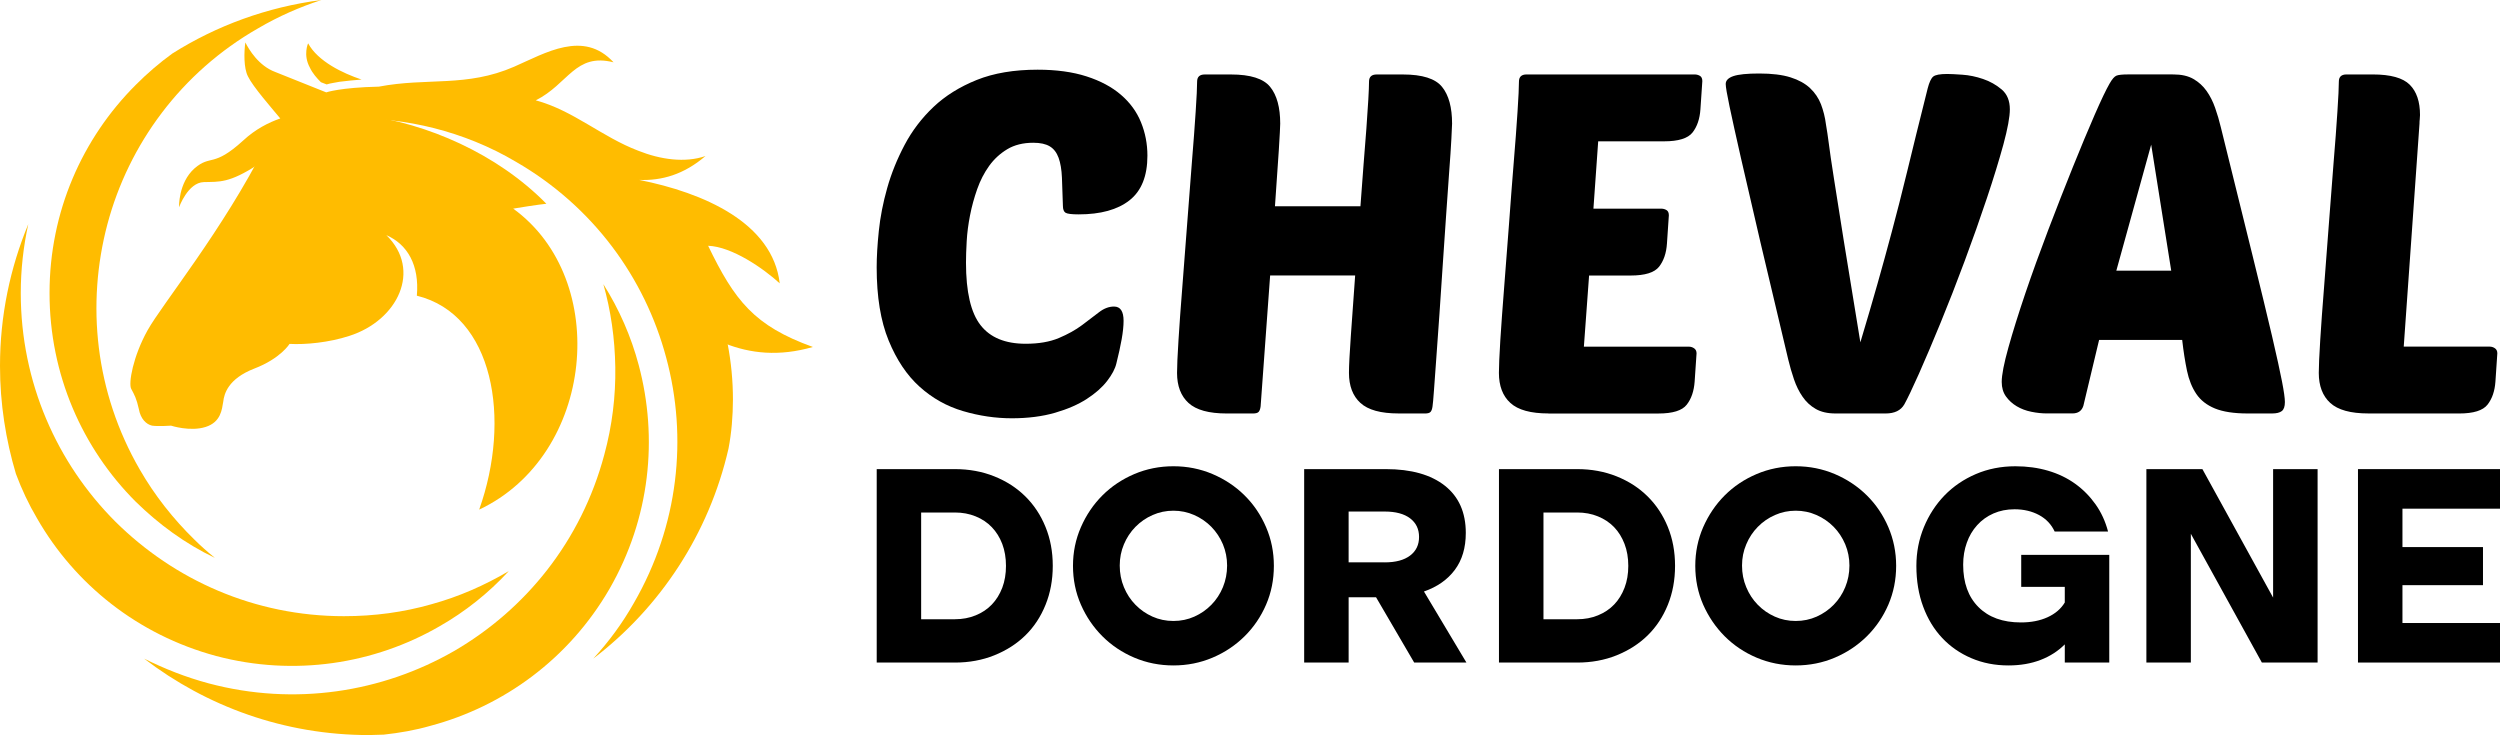
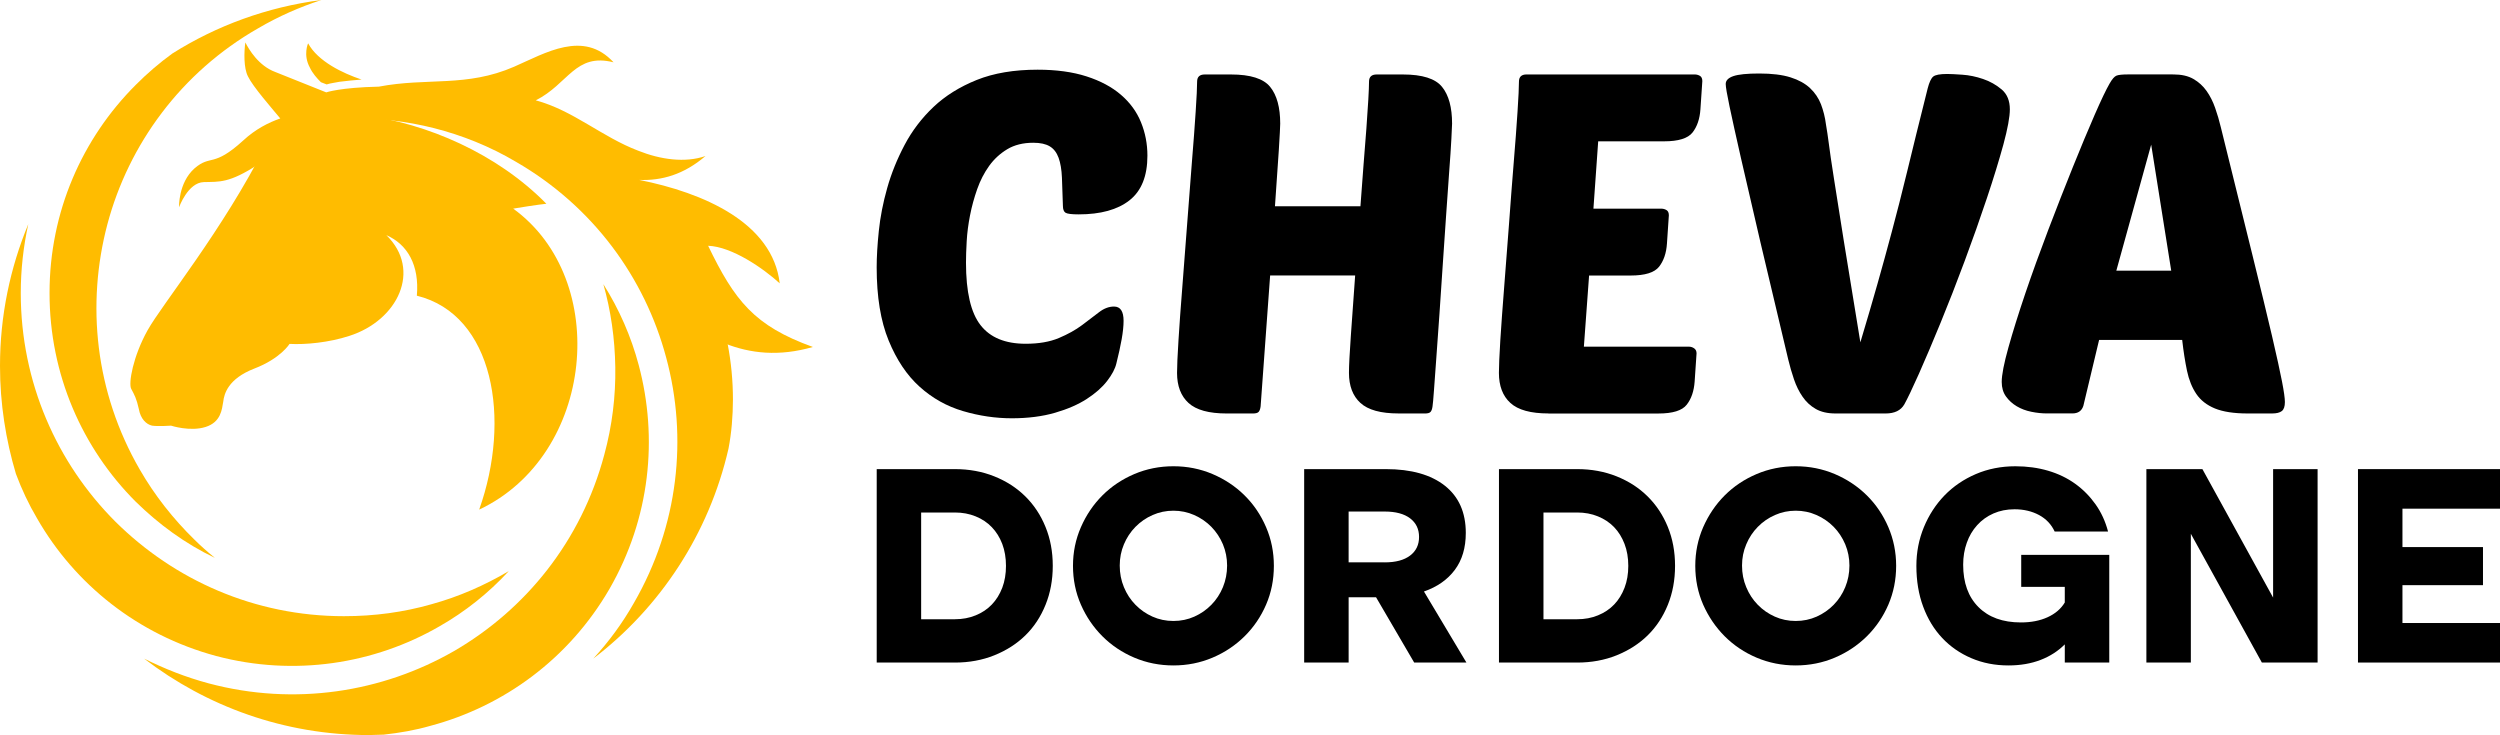
<svg xmlns="http://www.w3.org/2000/svg" version="1.1" id="Calque_1" x="0px" y="0px" width="204.546px" height="60.142px" viewBox="-20.773 1.845 204.546 60.142" enable-background="new -20.773 1.845 204.546 60.142" xml:space="preserve">
  <g>
    <g id="Layer_x5F_1">
      <g id="_345765672">
        <path fill="#FFBC00" d="M-19.47,40.615c-0.832-2.786-1.303-5.752-1.303-8.825c0-4.123,0.833-8.03,2.315-11.608     c-0.398,1.807-0.616,3.724-0.616,5.641c0,7.306,2.967,13.923,7.74,18.7c4.81,4.772,11.392,7.737,18.699,7.737     c2.495,0,4.882-0.324,7.162-0.977c2.241-0.614,4.375-1.556,6.328-2.712c-1.664,1.809-3.58,3.327-5.677,4.522     C9.86,56.168,3.314,57.216-3.087,55.518c-6.439-1.737-11.574-5.896-14.647-11.249C-18.42,43.11-19,41.878-19.47,40.615z" />
        <path fill="#FFBC00" d="M-6.667,6.22C-3.052,3.942,1.072,2.424,5.52,1.845C3.749,2.424,2.013,3.183,0.349,4.16     c-6.328,3.616-10.597,9.512-12.333,16.023c-1.736,6.545-1.013,13.743,2.642,20.072c1.229,2.136,2.75,4.05,4.448,5.714     c0.543,0.542,1.122,1.049,1.701,1.521c-2.425-1.159-4.594-2.75-6.474-4.595c-4.376-4.376-7.053-10.415-7.053-17.07     c0-6.655,2.677-12.659,7.053-17.034C-8.728,7.847-7.715,6.979-6.667,6.22z" />
        <path fill="#FFBC00" d="M10.621,61.952c-0.398,0-0.795,0.035-1.194,0.035c-6.943,0-13.308-2.351-18.409-6.255     c1.664,0.83,3.399,1.518,5.28,2.024c7.052,1.88,14.213,0.723,20.073-2.64c5.86-3.399,10.415-9.006,12.296-16.059     c0.651-2.387,0.939-4.811,0.903-7.162c-0.035-2.351-0.361-4.629-0.977-6.799c1.303,2.061,2.279,4.305,2.893,6.618     c1.592,5.97,0.941,12.514-2.386,18.303c-3.329,5.749-8.679,9.618-14.647,11.211C13.189,61.592,11.923,61.81,10.621,61.952z" />
        <path fill="#FFBC00" d="M38.831,38.553c-1.592,6.944-5.569,12.984-11.067,17.181c1.266-1.375,2.386-2.893,3.328-4.557     c3.654-6.332,4.413-13.527,2.641-20.074c-1.737-6.51-5.969-12.368-12.296-16.022c-2.135-1.266-4.413-2.17-6.692-2.75     c-2.278-0.578-4.557-0.831-6.834-0.795c2.351-0.723,4.738-1.085,7.161-1.085c6.183,0,12.333,2.351,17.034,7.052     c4.739,4.702,7.089,10.886,7.089,17.036C39.191,35.878,39.083,37.251,38.831,38.553z" />
        <path fill="#FFBC00" d="M13.333,26.038c0.217-2.495-0.759-4.195-2.495-4.954c2.929,2.857,0.939,6.981-3.038,8.246     c-1.664,0.543-3.58,0.724-4.883,0.652c0,0-0.724,1.193-2.894,2.024c-2.134,0.831-2.459,2.063-2.532,2.712     c-0.108,0.615-0.181,1.664-1.447,2.061c-1.265,0.4-2.821-0.108-2.821-0.108s-1.047,0.073-1.554,0     c-0.471-0.107-0.94-0.543-1.086-1.375c-0.182-0.83-0.361-1.155-0.616-1.628c-0.252-0.434,0.145-2.675,1.339-4.809     c1.194-2.134,6.147-8.174,9.692-15.19c1.086-2.169,3.907-2.207,6.51-2.025c0.723,0.036,0.794-0.469,1.519-0.361     c5.1,0.651,10.85,3.11,14.902,7.233c0,0-0.76,0.073-2.713,0.399c8.03,5.823,6.655,20.18-2.784,24.626     C21.074,36.129,19.626,27.594,13.333,26.038z" />
        <path fill="#FFBC00" d="M32.574,26.038c-1.086-3.869-3.581-7.45-7.233-10.162c1.121,0,2.423,0.109,3.833,0.291     c-1.047-0.291-2.133-0.688-3.218-1.158c-4.991-2.061-12.152-4.015-16.311-3.58c0,0-1.447,2.169-3.507,2.169     c-0.616,0-1.194-0.108-1.701-0.325c-1.156,0.433-2.784,1.12-4.087,2.024c-2.386,1.555-3.182,1.411-4.449,1.447     c-1.302,0.036-2.025,2.061-2.025,2.061s-0.074-1.988,1.265-3.184c1.338-1.156,1.52-0.034,3.979-2.276     c1.012-0.94,2.098-1.483,3.039-1.809C1.471,10.706-0.085,8.933-0.483,8.1c-0.361-0.686-0.325-2.025-0.216-2.784     C-0.41,5.894,0.385,7.233,1.76,7.739c1.337,0.543,4.159,1.664,4.159,1.664s1.12-0.398,4.304-0.469     c3.979-0.76,7.161,0.072,11.066-1.629c2.568-1.12,5.679-3.037,8.137-0.361c-3.146-0.795-3.688,1.771-6.364,3.11     c3.074,0.831,5.425,3.001,8.389,4.124c1.809,0.723,3.833,1.011,5.497,0.433c-1.773,1.52-3.58,2.026-5.425,1.954     c5.28,1.049,10.923,3.508,11.5,8.464c-1.339-1.229-3.905-3.003-5.859-3.076c2.17,4.484,3.761,6.546,8.571,8.281     C40.205,31.826,36.336,29.222,32.574,26.038z M4.436,5.388c0,0-0.433,0.94,0.145,1.99c0.217,0.469,0.578,0.869,0.904,1.194     l0.469,0.181c0.327-0.108,0.723-0.144,1.049-0.217C7.618,8.463,8.234,8.391,8.81,8.354C7.293,7.847,5.232,6.87,4.436,5.388z" />
      </g>
    </g>
    <g>
      <g>
        <path d="M63.146,29.971c1.068,0,1.973-0.156,2.716-0.469c0.741-0.313,1.372-0.664,1.895-1.055c0.52-0.39,0.982-0.742,1.386-1.053     c0.403-0.313,0.815-0.468,1.231-0.468c0.522,0,0.782,0.39,0.782,1.171c0,0.417-0.053,0.919-0.156,1.503     c-0.104,0.587-0.249,1.246-0.432,1.974c-0.103,0.443-0.357,0.924-0.762,1.446c-0.402,0.521-0.956,1.009-1.66,1.465     c-0.703,0.455-1.57,0.834-2.597,1.131c-1.03,0.299-2.208,0.452-3.537,0.452s-2.657-0.195-3.985-0.586s-2.514-1.053-3.556-1.993     c-1.043-0.937-1.888-2.2-2.54-3.79c-0.651-1.587-0.976-3.581-0.976-5.976c0-0.859,0.058-1.855,0.176-2.989     c0.117-1.134,0.344-2.298,0.683-3.497c0.337-1.199,0.814-2.378,1.426-3.536c0.613-1.159,1.4-2.193,2.364-3.106     c0.962-0.912,2.143-1.646,3.536-2.208c1.393-0.56,3.054-0.84,4.981-0.84c1.537,0,2.872,0.183,4.004,0.548     c1.135,0.365,2.073,0.866,2.813,1.504c0.743,0.638,1.291,1.386,1.64,2.246c0.352,0.859,0.528,1.771,0.528,2.735     c0,1.666-0.488,2.886-1.465,3.654c-0.976,0.769-2.365,1.151-4.161,1.151c-0.573,0-0.932-0.045-1.075-0.135     c-0.142-0.092-0.213-0.282-0.213-0.566c-0.027-0.886-0.054-1.654-0.08-2.307c-0.027-0.65-0.118-1.192-0.273-1.621     c-0.157-0.43-0.398-0.743-0.723-0.937c-0.324-0.196-0.773-0.294-1.348-0.294c-0.833,0-1.542,0.177-2.128,0.528     c-0.584,0.351-1.082,0.807-1.484,1.366c-0.403,0.563-0.728,1.193-0.976,1.896c-0.248,0.704-0.445,1.418-0.587,2.149     c-0.143,0.729-0.234,1.432-0.273,2.11c-0.039,0.677-0.058,1.263-0.058,1.757c0,2.398,0.396,4.102,1.191,5.118     C60.244,29.466,61.479,29.971,63.146,29.971z" />
        <path d="M93.659,35.673c-1.459,0-2.499-0.286-3.125-0.861c-0.625-0.569-0.937-1.393-0.937-2.459c0-0.573,0.053-1.588,0.155-3.047     c0.103-1.458,0.221-3.098,0.352-4.923h-6.956l-0.779,10.707c-0.026,0.208-0.079,0.358-0.156,0.447     c-0.079,0.094-0.236,0.138-0.469,0.138h-2.149c-1.459,0-2.5-0.286-3.126-0.861c-0.625-0.569-0.938-1.393-0.938-2.459     c0-0.52,0.038-1.413,0.118-2.676c0.077-1.263,0.183-2.703,0.311-4.316c0.131-1.615,0.261-3.321,0.392-5.117     c0.131-1.797,0.261-3.491,0.39-5.08c0.131-1.588,0.235-2.981,0.313-4.18c0.08-1.198,0.118-2.019,0.118-2.462     c0-0.391,0.209-0.586,0.625-0.586h2.149c1.587,0,2.657,0.339,3.203,1.017c0.549,0.677,0.822,1.68,0.822,3.007     c0,0.209-0.038,0.944-0.117,2.208c-0.079,1.263-0.185,2.782-0.313,4.552h6.994c0.078-1.146,0.162-2.267,0.251-3.36     c0.092-1.095,0.171-2.096,0.236-3.008c0.063-0.912,0.116-1.7,0.158-2.364c0.037-0.665,0.058-1.152,0.058-1.466     c0-0.391,0.208-0.586,0.625-0.586h2.147c1.589,0,2.66,0.339,3.204,1.017c0.549,0.677,0.819,1.68,0.819,3.007     c0,0.132-0.019,0.547-0.058,1.251c-0.037,0.704-0.095,1.589-0.177,2.657c-0.078,1.069-0.163,2.26-0.252,3.574     c-0.091,1.314-0.182,2.663-0.275,4.043c-0.09,1.379-0.181,2.729-0.271,4.043c-0.091,1.315-0.18,2.508-0.255,3.574     c-0.076,1.069-0.143,1.96-0.194,2.677c-0.053,0.717-0.09,1.151-0.118,1.31c-0.027,0.208-0.08,0.358-0.156,0.447     c-0.077,0.094-0.235,0.138-0.469,0.138H93.659L93.659,35.673z" />
        <path d="M105.928,35.673c-1.458,0-2.502-0.286-3.124-0.861c-0.628-0.569-0.938-1.393-0.938-2.459c0-0.52,0.038-1.413,0.115-2.676     c0.081-1.263,0.185-2.703,0.313-4.316c0.132-1.615,0.261-3.321,0.393-5.117c0.129-1.797,0.26-3.491,0.389-5.08     c0.132-1.588,0.235-2.981,0.313-4.18c0.079-1.198,0.117-2.019,0.117-2.462c0-0.391,0.208-0.586,0.625-0.586h13.753     c0.155,0,0.299,0.041,0.432,0.117c0.129,0.08,0.193,0.223,0.193,0.431l-0.156,2.305c-0.053,0.782-0.269,1.415-0.645,1.896     c-0.379,0.481-1.153,0.723-2.326,0.723h-5.393l-0.39,5.509h5.549c0.156,0,0.298,0.039,0.43,0.117     c0.129,0.079,0.192,0.222,0.192,0.431l-0.155,2.305c-0.05,0.781-0.269,1.413-0.643,1.895c-0.38,0.482-1.152,0.723-2.328,0.723     h-3.4l-0.426,5.821h8.593c0.156,0,0.3,0.046,0.43,0.136c0.131,0.092,0.196,0.23,0.196,0.412l-0.156,2.304     c-0.055,0.779-0.269,1.412-0.647,1.894c-0.376,0.484-1.15,0.723-2.324,0.723h-8.981V35.673z" />
        <path d="M131.439,29.853c0.547-1.823,1.016-3.425,1.406-4.805c0.392-1.379,0.781-2.8,1.171-4.259     c0.393-1.458,0.809-3.099,1.254-4.921c0.441-1.823,0.998-4.09,1.679-6.799c0.13-0.495,0.278-0.814,0.449-0.957     c0.17-0.143,0.552-0.215,1.152-0.215c0.26,0,0.669,0.021,1.23,0.06c0.56,0.038,1.127,0.155,1.699,0.351     c0.573,0.194,1.079,0.483,1.525,0.859c0.44,0.377,0.665,0.918,0.665,1.621c0,0.625-0.178,1.582-0.526,2.872     c-0.354,1.29-0.801,2.754-1.351,4.396c-0.547,1.64-1.153,3.353-1.816,5.136c-0.665,1.786-1.321,3.472-1.973,5.059     c-0.652,1.589-1.244,2.983-1.776,4.181c-0.534,1.199-0.934,2.031-1.193,2.5c-0.289,0.496-0.795,0.742-1.524,0.742h-4.101     c-0.652,0-1.193-0.123-1.623-0.372c-0.429-0.246-0.789-0.577-1.073-0.995c-0.289-0.415-0.522-0.889-0.705-1.424     c-0.183-0.535-0.339-1.076-0.47-1.623c-0.884-3.697-1.646-6.908-2.284-9.63c-0.637-2.723-1.163-5.001-1.582-6.838     c-0.417-1.835-0.728-3.248-0.937-4.238c-0.208-0.991-0.313-1.602-0.313-1.837c0-0.287,0.209-0.502,0.625-0.645     c0.416-0.142,1.121-0.214,2.111-0.214c1.042,0,1.895,0.104,2.559,0.313c0.664,0.208,1.195,0.502,1.601,0.879     c0.403,0.379,0.703,0.822,0.899,1.329c0.193,0.509,0.333,1.06,0.409,1.66c0.079,0.444,0.156,0.971,0.236,1.582     c0.076,0.613,0.213,1.543,0.409,2.793c0.194,1.251,0.46,2.937,0.8,5.059C130.41,23.596,130.866,26.389,131.439,29.853z" />
        <path d="M157.067,7.935c0.651,0,1.192,0.125,1.624,0.372c0.429,0.248,0.785,0.573,1.072,0.976     c0.287,0.405,0.522,0.868,0.703,1.388c0.185,0.522,0.34,1.055,0.47,1.602c1.042,4.219,1.9,7.697,2.579,10.431     c0.676,2.735,1.21,4.943,1.603,6.623c0.391,1.681,0.664,2.923,0.819,3.731c0.156,0.807,0.236,1.366,0.236,1.68     c0,0.365-0.085,0.612-0.255,0.741c-0.169,0.132-0.436,0.195-0.799,0.195h-1.994c-1.12,0-2.011-0.138-2.677-0.409     c-0.664-0.275-1.172-0.67-1.524-1.192c-0.351-0.521-0.604-1.151-0.761-1.895c-0.155-0.743-0.288-1.582-0.393-2.521h-6.798     l-1.288,5.392c-0.133,0.416-0.431,0.622-0.9,0.622h-2.068c-0.419,0-0.848-0.043-1.291-0.136c-0.442-0.088-0.839-0.24-1.191-0.449     c-0.35-0.208-0.644-0.473-0.88-0.8c-0.234-0.326-0.35-0.723-0.35-1.192c0-0.572,0.182-1.51,0.546-2.812     c0.363-1.303,0.828-2.78,1.386-4.435c0.562-1.653,1.188-3.386,1.877-5.195c0.689-1.81,1.361-3.522,2.012-5.139     c0.651-1.615,1.243-3.033,1.777-4.258c0.533-1.223,0.945-2.084,1.231-2.578c0.208-0.365,0.396-0.58,0.566-0.645     c0.168-0.066,0.487-0.098,0.956-0.098L157.067,7.935L157.067,7.935z M152.381,23.993h4.492l-1.64-10.313L152.381,23.993z" />
-         <path d="M173.009,35.673c-1.459,0-2.498-0.286-3.125-0.861c-0.624-0.569-0.938-1.393-0.938-2.459c0-0.52,0.04-1.413,0.118-2.676     c0.078-1.263,0.183-2.703,0.313-4.316c0.129-1.615,0.259-3.321,0.389-5.117c0.131-1.797,0.262-3.491,0.391-5.08     c0.132-1.588,0.237-2.981,0.313-4.18c0.08-1.198,0.118-2.019,0.118-2.462c0-0.391,0.209-0.586,0.624-0.586h2.149     c1.462,0,2.468,0.28,3.027,0.84c0.563,0.56,0.841,1.386,0.841,2.481c0,0.131-0.008,0.248-0.021,0.351     c-0.015,0.104-0.02,0.223-0.02,0.351l-1.29,18.246h7.033c0.157,0,0.299,0.046,0.43,0.136c0.13,0.091,0.195,0.23,0.195,0.411     l-0.155,2.306c-0.053,0.78-0.269,1.411-0.647,1.893c-0.377,0.483-1.15,0.725-2.325,0.725H173.009z" />
      </g>
      <g>
        <path d="M50.958,56.053V40.227h6.397c1.164,0,2.241,0.198,3.223,0.592c0.986,0.395,1.833,0.941,2.542,1.642     c0.708,0.7,1.259,1.534,1.652,2.504c0.395,0.969,0.591,2.023,0.591,3.177c0,1.149-0.196,2.211-0.591,3.186     c-0.394,0.978-0.944,1.812-1.652,2.504c-0.709,0.693-1.556,1.234-2.542,1.63c-0.982,0.395-2.059,0.593-3.223,0.593H50.958     L50.958,56.053z M54.594,52.51h2.762c0.616,0,1.181-0.105,1.701-0.319c0.52-0.211,0.961-0.507,1.322-0.886     c0.361-0.376,0.645-0.834,0.851-1.368c0.203-0.535,0.305-1.135,0.305-1.793c0-0.663-0.103-1.26-0.305-1.797     c-0.206-0.534-0.49-0.991-0.851-1.367c-0.361-0.379-0.803-0.674-1.322-0.885c-0.52-0.214-1.086-0.318-1.701-0.318h-2.762V52.51z" />
        <path d="M67.017,48.141c0-1.119,0.216-2.172,0.649-3.164c0.433-0.992,1.019-1.859,1.759-2.599c0.74-0.74,1.611-1.32,2.609-1.747     c1-0.424,2.066-0.638,3.201-0.638c1.133,0,2.199,0.214,3.199,0.638c1.001,0.427,1.875,1.007,2.622,1.747     c0.748,0.739,1.333,1.606,1.759,2.599c0.427,0.991,0.638,2.045,0.638,3.164c0,1.132-0.211,2.19-0.638,3.178     c-0.426,0.985-1.012,1.846-1.759,2.586c-0.748,0.739-1.621,1.324-2.622,1.748c-1,0.424-2.066,0.637-3.199,0.637     c-1.134,0-2.201-0.213-3.201-0.637c-0.998-0.424-1.869-1.009-2.609-1.748c-0.74-0.74-1.326-1.601-1.759-2.586     C67.233,50.332,67.017,49.273,67.017,48.141z M70.842,48.116c0,0.633,0.113,1.22,0.343,1.771c0.227,0.553,0.542,1.031,0.943,1.44     c0.402,0.412,0.866,0.733,1.394,0.969c0.528,0.236,1.097,0.356,1.712,0.356s1.185-0.12,1.712-0.356     c0.527-0.235,0.991-0.557,1.394-0.969c0.401-0.409,0.716-0.888,0.944-1.44c0.226-0.552,0.342-1.139,0.342-1.771     c0-0.612-0.116-1.191-0.342-1.736c-0.23-0.542-0.545-1.019-0.944-1.428c-0.403-0.408-0.871-0.732-1.406-0.968     c-0.536-0.236-1.102-0.354-1.701-0.354s-1.167,0.118-1.7,0.354c-0.537,0.235-1.003,0.56-1.406,0.968     c-0.402,0.409-0.717,0.886-0.943,1.428C70.955,46.925,70.842,47.503,70.842,48.116z" />
        <path d="M92.616,40.227c2.077,0,3.688,0.457,4.83,1.36c1.142,0.905,1.71,2.192,1.71,3.861c0,1.212-0.298,2.218-0.896,3.021     c-0.598,0.803-1.44,1.393-2.527,1.772l3.473,5.811h-4.274l-3.119-5.34h-2.243v5.34h-3.638V40.227H92.616z M92.521,47.858     c0.897,0,1.59-0.186,2.079-0.558c0.488-0.368,0.732-0.875,0.732-1.522c0-0.646-0.244-1.152-0.732-1.524     c-0.489-0.369-1.182-0.556-2.079-0.556h-2.952v4.157h2.952V47.858z" />
        <path d="M101.87,56.053V40.227h6.4c1.166,0,2.242,0.198,3.225,0.592c0.983,0.395,1.832,0.941,2.539,1.642     c0.708,0.7,1.26,1.534,1.654,2.504c0.394,0.969,0.589,2.023,0.589,3.177c0,1.149-0.195,2.211-0.589,3.186     c-0.395,0.975-0.946,1.812-1.654,2.504c-0.707,0.693-1.556,1.234-2.539,1.63c-0.982,0.395-2.059,0.593-3.225,0.593H101.87     L101.87,56.053z M105.511,52.51h2.76c0.615,0,1.183-0.105,1.7-0.319c0.519-0.211,0.961-0.507,1.324-0.886     c0.361-0.376,0.642-0.834,0.848-1.368c0.206-0.535,0.308-1.135,0.308-1.793c0-0.663-0.102-1.26-0.308-1.797     c-0.206-0.534-0.486-0.991-0.848-1.367c-0.363-0.379-0.806-0.674-1.324-0.885c-0.518-0.214-1.088-0.318-1.7-0.318h-2.76V52.51z" />
        <path d="M117.932,48.141c0-1.119,0.216-2.172,0.647-3.164c0.437-0.992,1.022-1.859,1.761-2.599c0.74-0.74,1.608-1.32,2.61-1.747     c0.998-0.424,2.066-0.638,3.197-0.638c1.136,0,2.201,0.214,3.201,0.638c0.998,0.427,1.874,1.007,2.622,1.747     c0.746,0.739,1.333,1.606,1.759,2.599c0.424,0.991,0.638,2.045,0.638,3.164c0,1.132-0.214,2.19-0.638,3.178     c-0.426,0.985-1.013,1.846-1.759,2.586c-0.748,0.739-1.624,1.324-2.622,1.748c-1,0.424-2.065,0.637-3.201,0.637     c-1.131,0-2.199-0.213-3.197-0.637c-1.002-0.424-1.87-1.009-2.61-1.748c-0.738-0.74-1.324-1.601-1.761-2.586     C118.147,50.332,117.932,49.273,117.932,48.141z M121.757,48.116c0,0.633,0.114,1.22,0.345,1.771     c0.229,0.553,0.542,1.031,0.943,1.44c0.401,0.412,0.866,0.733,1.395,0.969c0.526,0.236,1.095,0.356,1.71,0.356     c0.614,0,1.184-0.12,1.714-0.356c0.525-0.235,0.991-0.557,1.394-0.969c0.4-0.409,0.716-0.888,0.943-1.44     c0.228-0.552,0.343-1.139,0.343-1.771c0-0.612-0.115-1.191-0.343-1.736c-0.229-0.542-0.543-1.019-0.943-1.428     c-0.402-0.408-0.872-0.732-1.408-0.968c-0.534-0.236-1.098-0.354-1.699-0.354c-0.598,0-1.165,0.118-1.699,0.354     c-0.537,0.235-1.004,0.56-1.405,0.968c-0.401,0.409-0.718,0.886-0.943,1.428C121.871,46.925,121.757,47.503,121.757,48.116z" />
        <path d="M143.555,56.29c-1.101,0-2.113-0.198-3.033-0.593c-0.921-0.392-1.716-0.942-2.385-1.65     c-0.669-0.711-1.189-1.564-1.558-2.564c-0.372-0.997-0.557-2.113-0.557-3.341c0-1.119,0.206-2.172,0.614-3.164     c0.41-0.992,0.974-1.859,1.688-2.599c0.719-0.74,1.571-1.32,2.564-1.747c0.989-0.424,2.068-0.638,3.234-0.638     c0.959,0,1.854,0.123,2.68,0.366c0.828,0.244,1.562,0.598,2.209,1.063c0.646,0.463,1.201,1.025,1.665,1.678     c0.466,0.655,0.808,1.397,1.028,2.232h-4.368c-0.269-0.581-0.695-1.034-1.276-1.348c-0.582-0.313-1.253-0.472-2.008-0.472     c-0.628,0-1.202,0.114-1.725,0.343c-0.517,0.228-0.963,0.547-1.332,0.958c-0.371,0.408-0.655,0.887-0.848,1.44     c-0.198,0.55-0.297,1.149-0.297,1.793c0,1.479,0.417,2.637,1.253,3.469c0.833,0.836,1.989,1.256,3.47,1.256     c0.834,0,1.563-0.142,2.186-0.427c0.62-0.283,1.092-0.684,1.405-1.205v-1.277H144.6v-2.618h7.204v8.809h-3.639v-1.488     c-0.551,0.551-1.212,0.978-1.984,1.274C145.408,56.138,144.531,56.29,143.555,56.29z" />
        <path d="M154.842,40.227h4.582l5.785,10.512V40.227h3.64v15.826h-4.56l-5.81-10.534v10.534h-3.638V40.227z" />
        <path d="M172.153,40.227h11.62v3.237h-7.981v3.142h6.589v3.116h-6.589v3.097h7.981v3.234h-11.62V40.227z" />
      </g>
    </g>
  </g>
</svg>